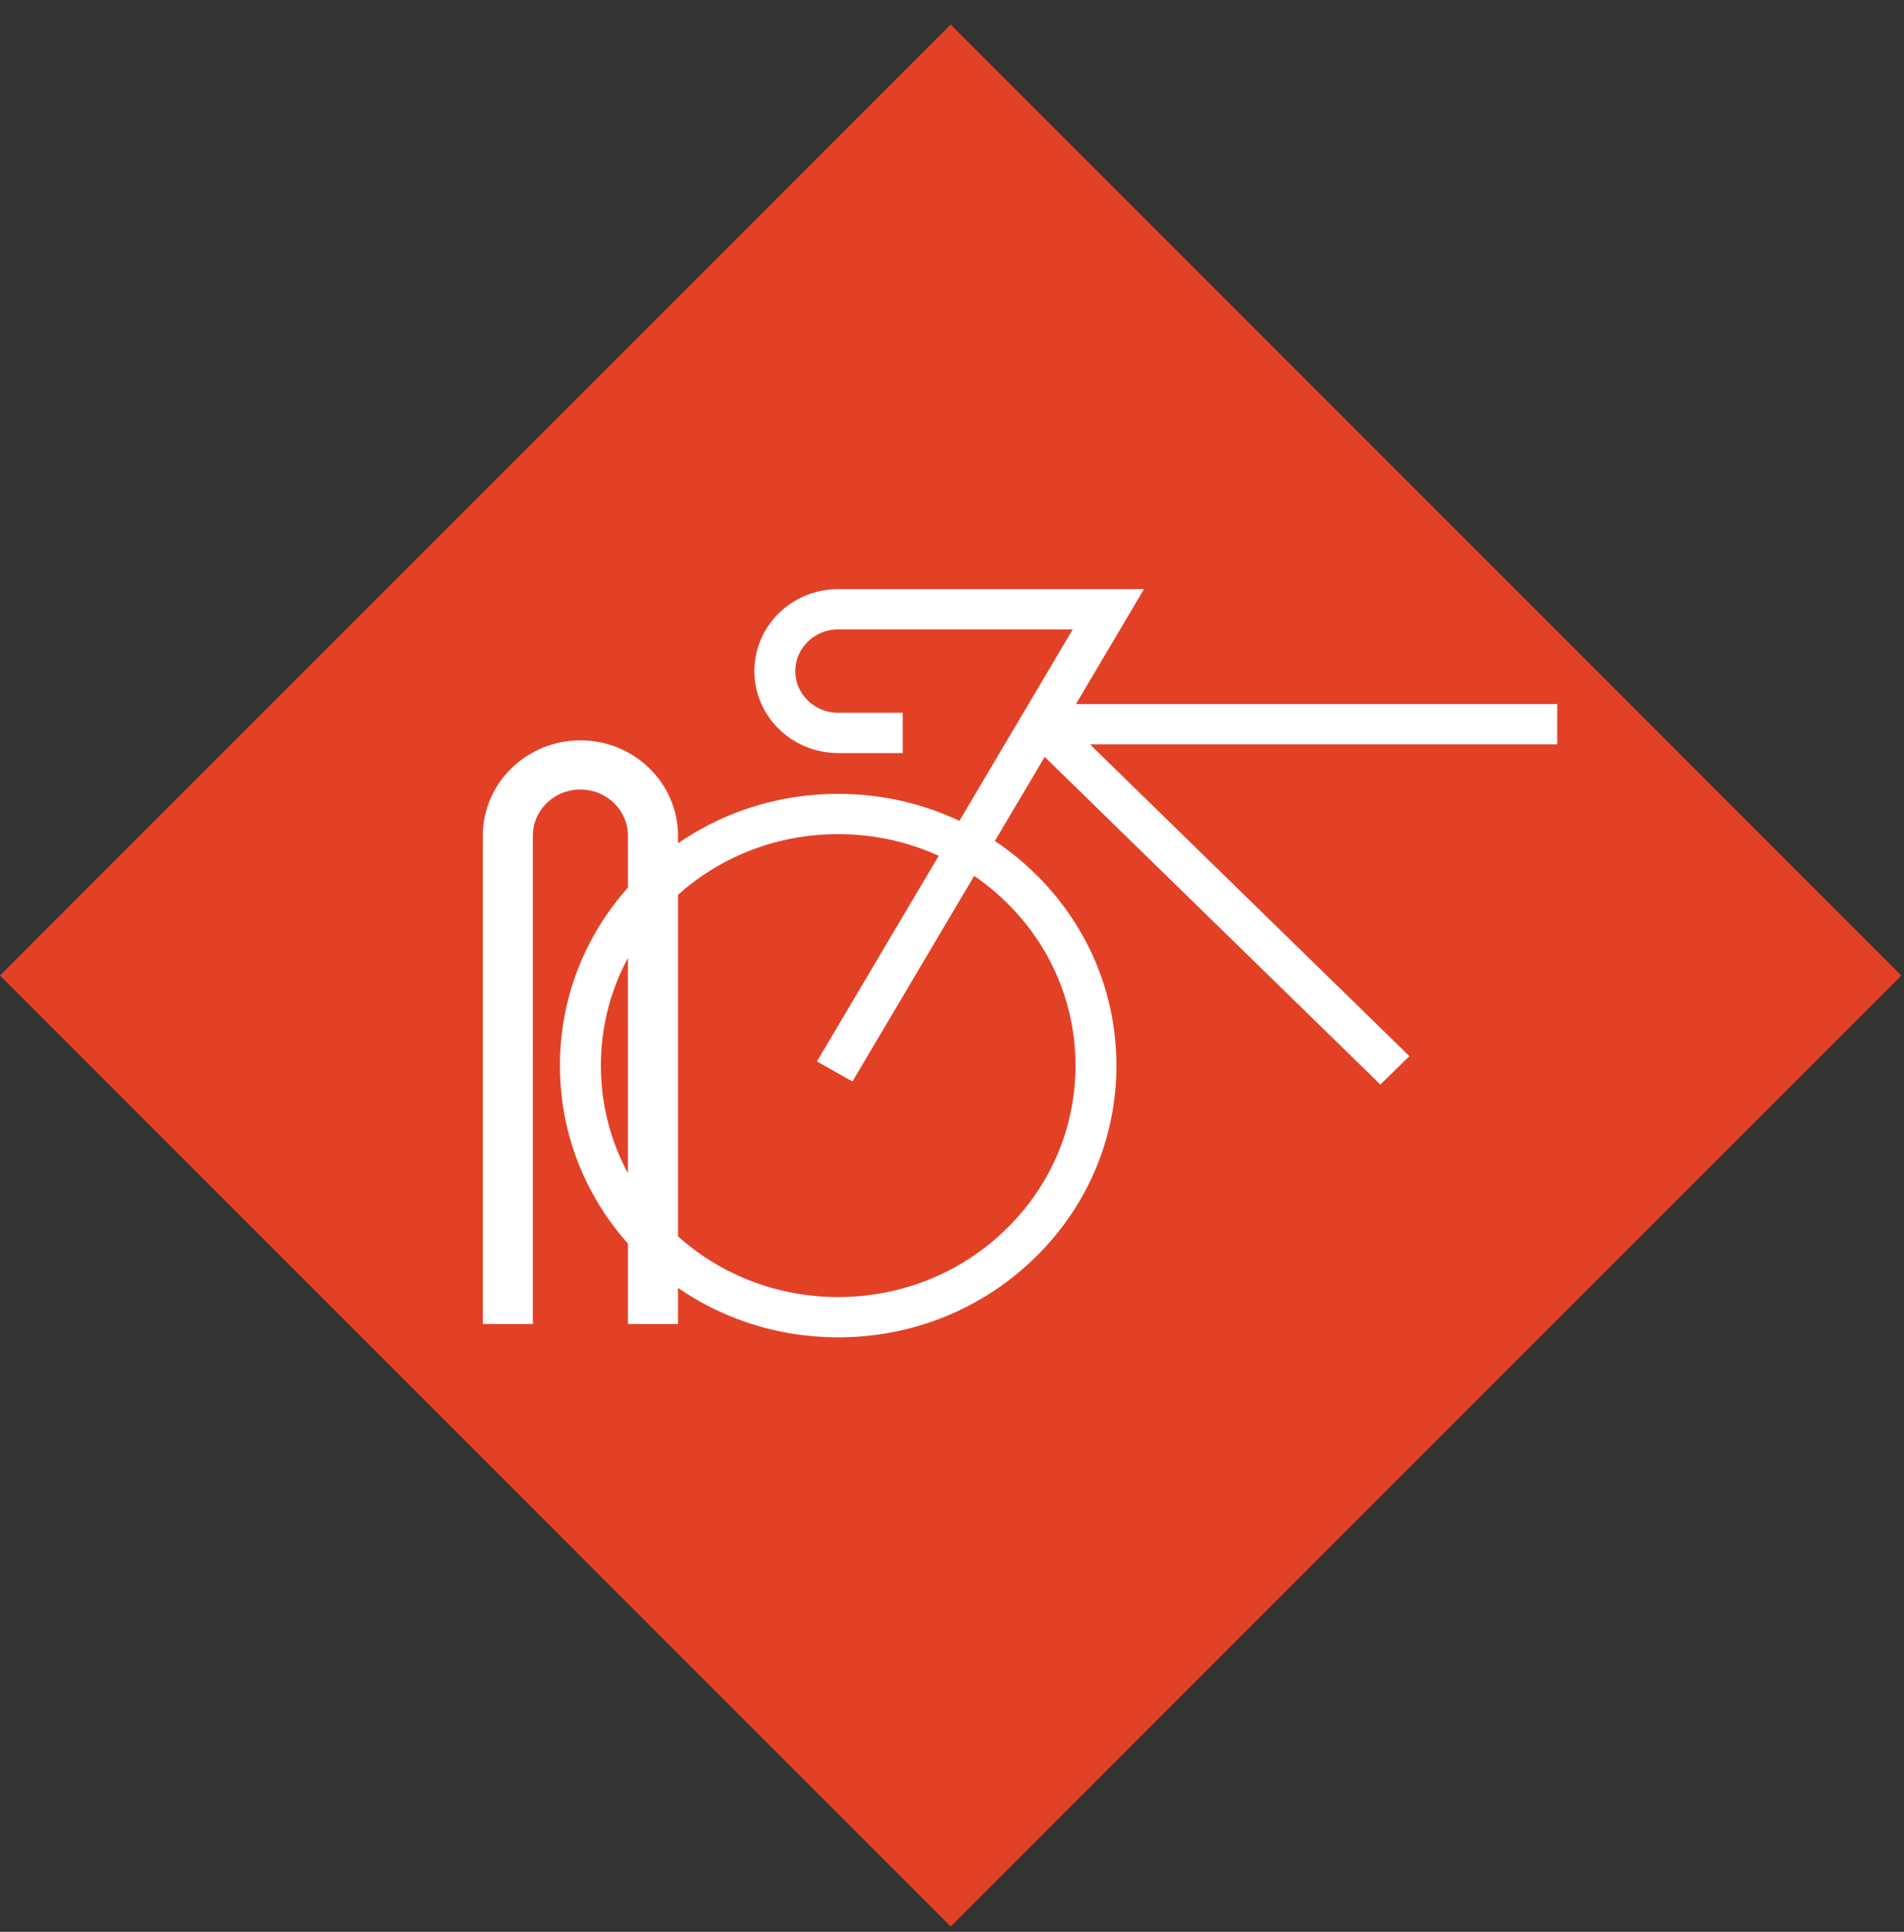
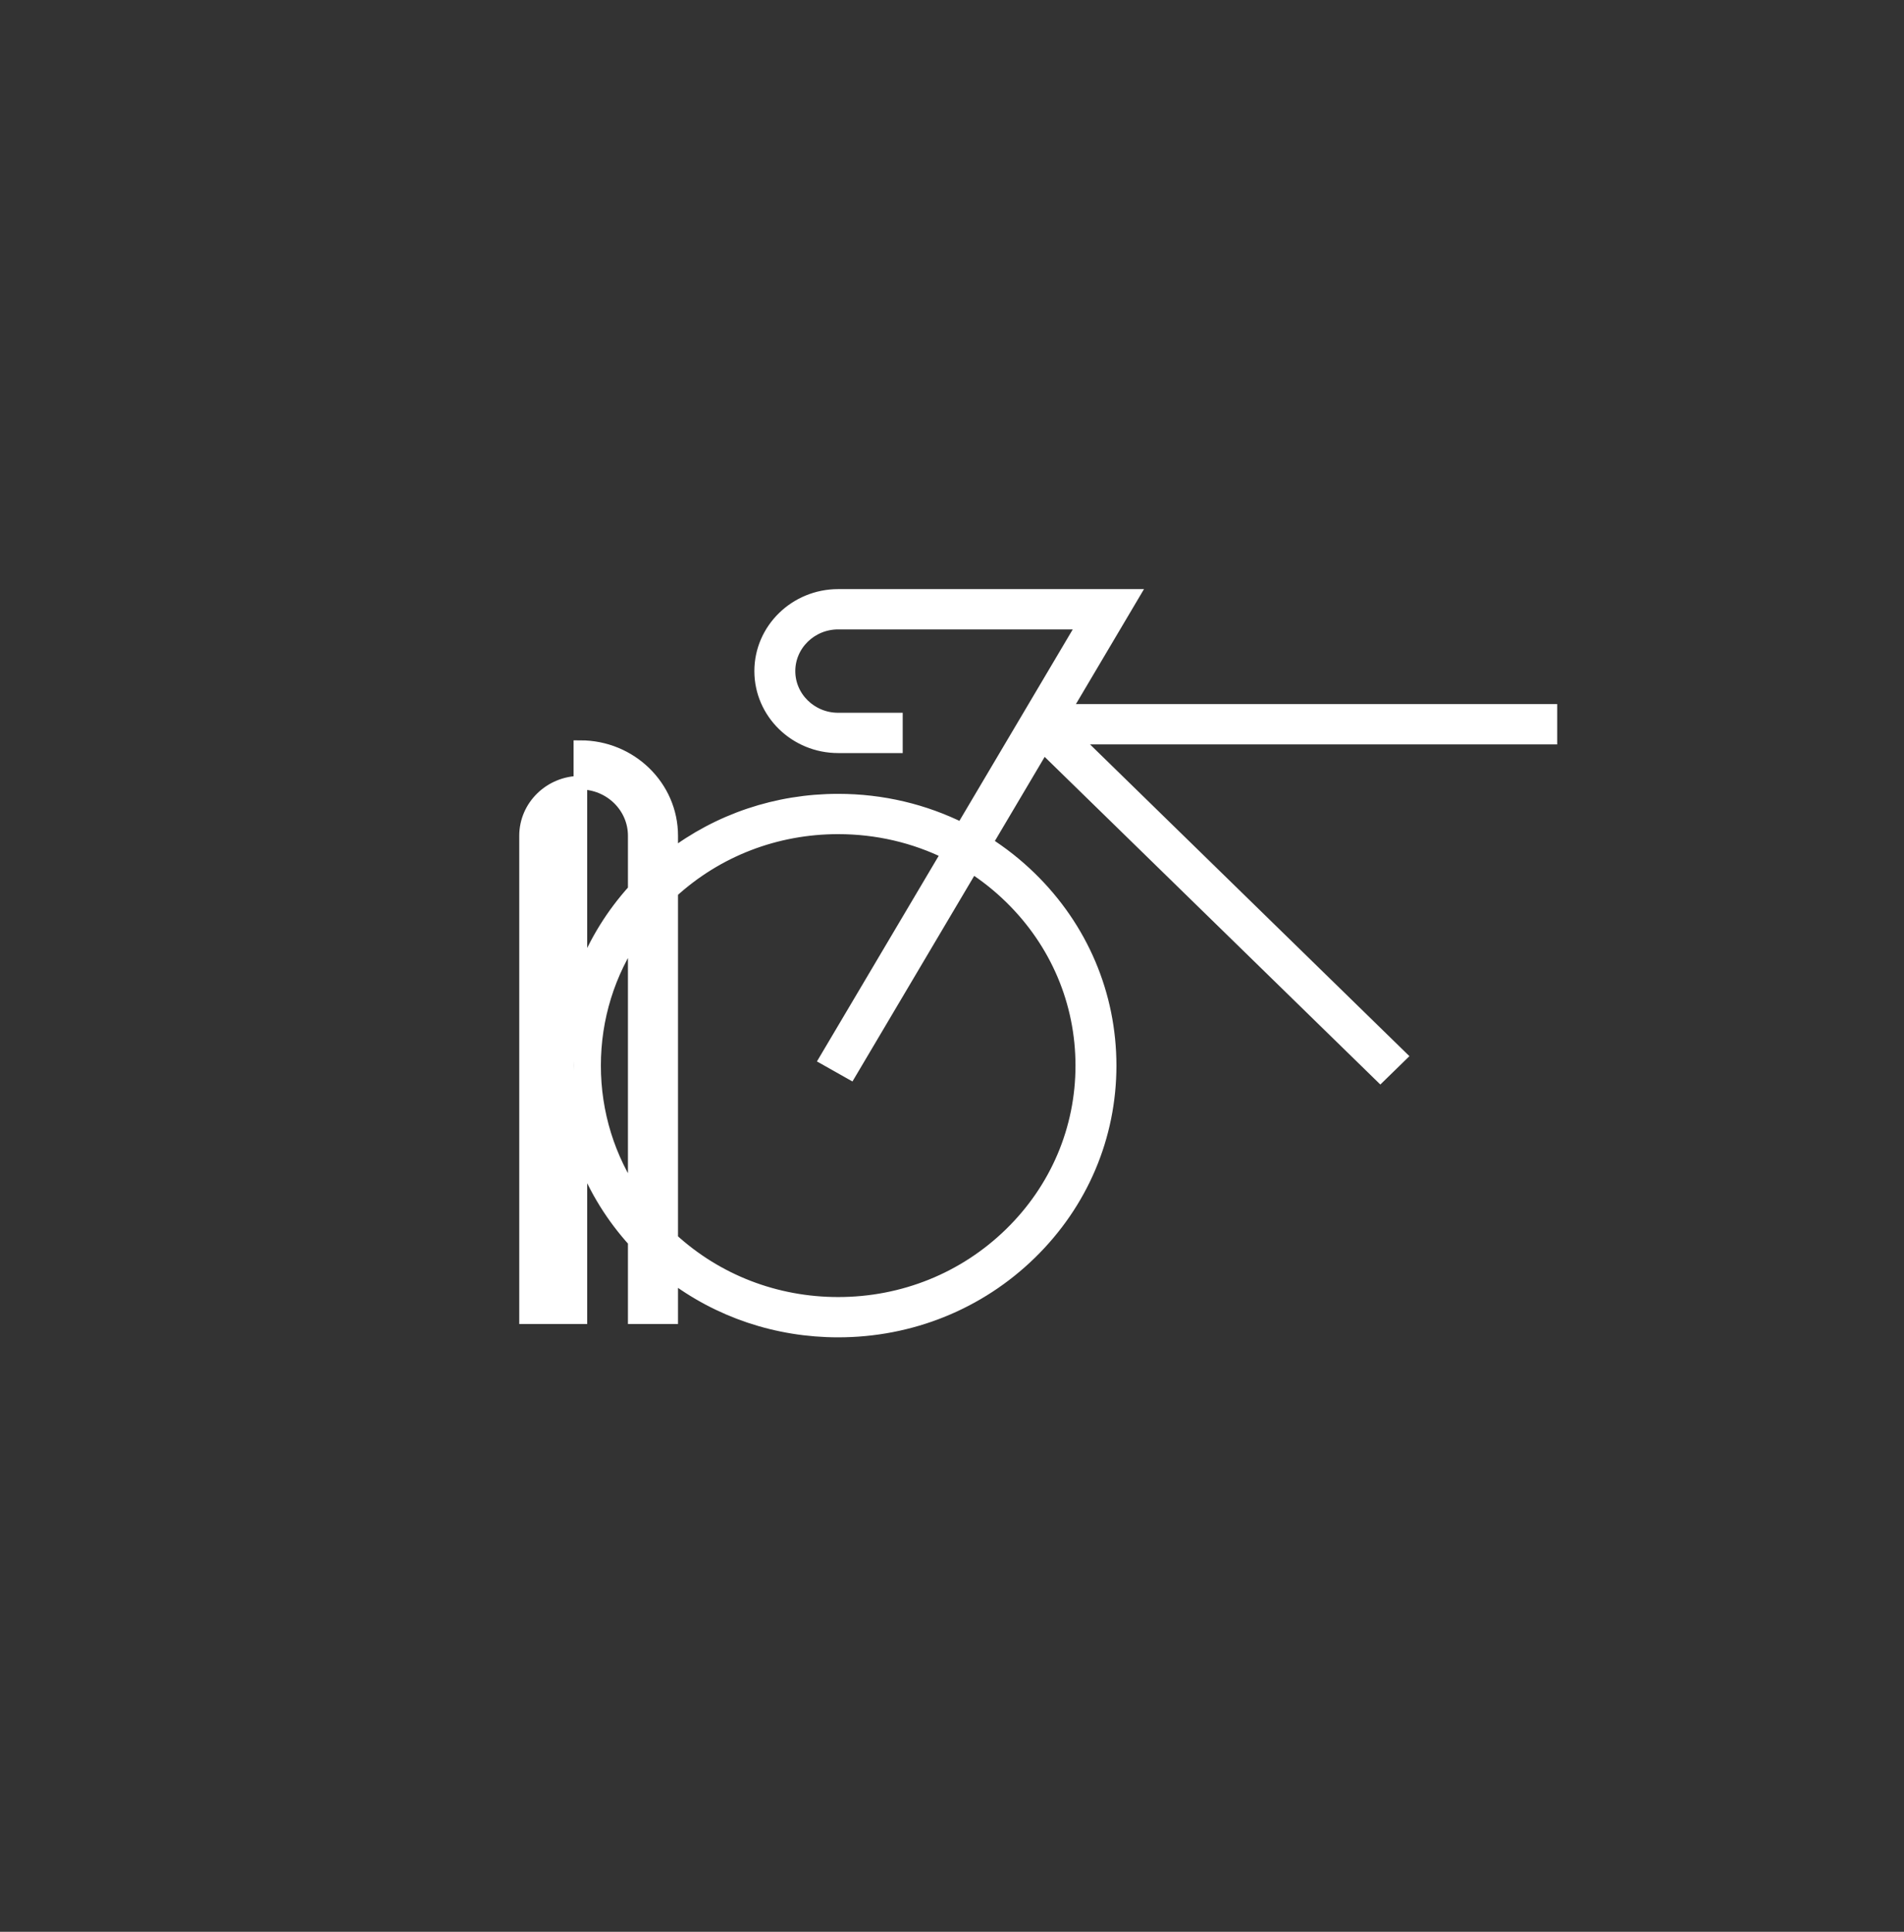
<svg xmlns="http://www.w3.org/2000/svg" width="70" height="71" viewBox="0 0 70 71" fill="none">
  <rect x="0" y="0" width="70" height="71" fill="#333333" stroke="none" />
-   <rect x="34.951" y="0.902" width="49.429" height="49.429" transform="rotate(45 34.951 0.902)" fill="#E24126" />
-   <path d="M57 26.128H39.117L41.62 21.902H30.815C29.254 21.902 27.984 23.142 27.984 24.665C27.984 26.189 29.254 27.428 30.815 27.428H32.938V26.447H30.815C29.808 26.447 28.989 25.648 28.989 24.665C28.989 23.683 29.808 22.883 30.815 22.883H39.878L35.37 30.495C33.977 29.797 32.426 29.427 30.815 29.427C28.562 29.427 26.423 30.151 24.677 31.485V30.717C24.677 28.921 23.179 27.46 21.338 27.46C19.498 27.46 18 28.921 18 30.717V48.412H19.34V30.717C19.34 29.642 20.237 28.767 21.338 28.767C22.44 28.767 23.336 29.642 23.336 30.717V32.718C21.72 34.499 20.836 36.765 20.836 39.165C20.836 41.564 21.72 43.831 23.336 45.611V48.412H24.677V46.844C26.423 48.178 28.562 48.902 30.815 48.902C33.481 48.902 35.987 47.889 37.872 46.05C39.757 44.211 40.795 41.766 40.795 39.165C40.795 36.564 39.757 34.118 37.872 32.279C37.369 31.788 36.822 31.357 36.239 30.988L38.354 27.417L50.748 39.511L51.459 38.818L39.46 27.109H57V26.128ZM21.841 39.165C21.841 37.415 22.363 35.743 23.336 34.32V44.01C22.363 42.586 21.841 40.914 21.841 39.165ZM37.161 32.973C38.856 34.627 39.79 36.826 39.79 39.165C39.79 41.504 38.856 43.703 37.161 45.357C35.466 47.011 33.212 47.921 30.815 47.921C28.514 47.921 26.346 47.082 24.677 45.552V32.777C26.346 31.247 28.514 30.408 30.815 30.408C32.246 30.408 33.626 30.732 34.866 31.346L30.38 38.919L31.25 39.41L35.735 31.838C36.243 32.164 36.721 32.543 37.161 32.973Z" fill="white" stroke="white" stroke-width="0.5" />
+   <path d="M57 26.128H39.117L41.62 21.902H30.815C29.254 21.902 27.984 23.142 27.984 24.665C27.984 26.189 29.254 27.428 30.815 27.428H32.938V26.447H30.815C29.808 26.447 28.989 25.648 28.989 24.665C28.989 23.683 29.808 22.883 30.815 22.883H39.878L35.37 30.495C33.977 29.797 32.426 29.427 30.815 29.427C28.562 29.427 26.423 30.151 24.677 31.485V30.717C24.677 28.921 23.179 27.46 21.338 27.46V48.412H19.34V30.717C19.34 29.642 20.237 28.767 21.338 28.767C22.44 28.767 23.336 29.642 23.336 30.717V32.718C21.72 34.499 20.836 36.765 20.836 39.165C20.836 41.564 21.72 43.831 23.336 45.611V48.412H24.677V46.844C26.423 48.178 28.562 48.902 30.815 48.902C33.481 48.902 35.987 47.889 37.872 46.05C39.757 44.211 40.795 41.766 40.795 39.165C40.795 36.564 39.757 34.118 37.872 32.279C37.369 31.788 36.822 31.357 36.239 30.988L38.354 27.417L50.748 39.511L51.459 38.818L39.46 27.109H57V26.128ZM21.841 39.165C21.841 37.415 22.363 35.743 23.336 34.32V44.01C22.363 42.586 21.841 40.914 21.841 39.165ZM37.161 32.973C38.856 34.627 39.79 36.826 39.79 39.165C39.79 41.504 38.856 43.703 37.161 45.357C35.466 47.011 33.212 47.921 30.815 47.921C28.514 47.921 26.346 47.082 24.677 45.552V32.777C26.346 31.247 28.514 30.408 30.815 30.408C32.246 30.408 33.626 30.732 34.866 31.346L30.38 38.919L31.25 39.41L35.735 31.838C36.243 32.164 36.721 32.543 37.161 32.973Z" fill="white" stroke="white" stroke-width="0.5" />
</svg>